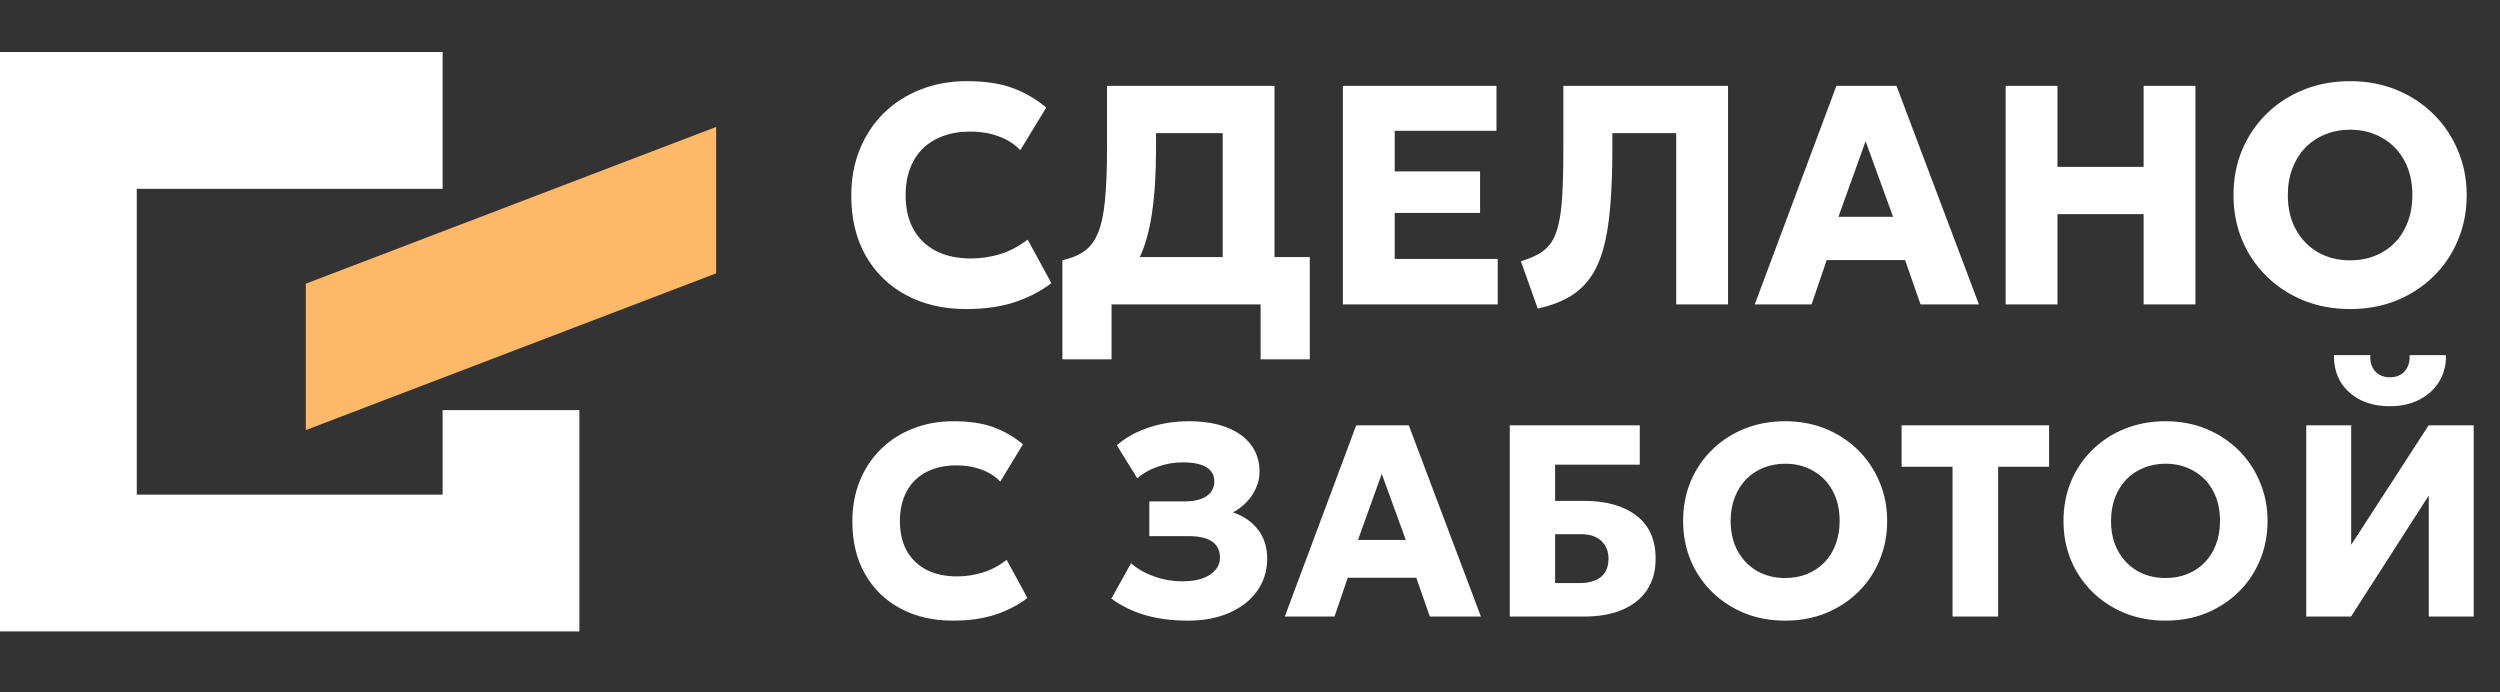
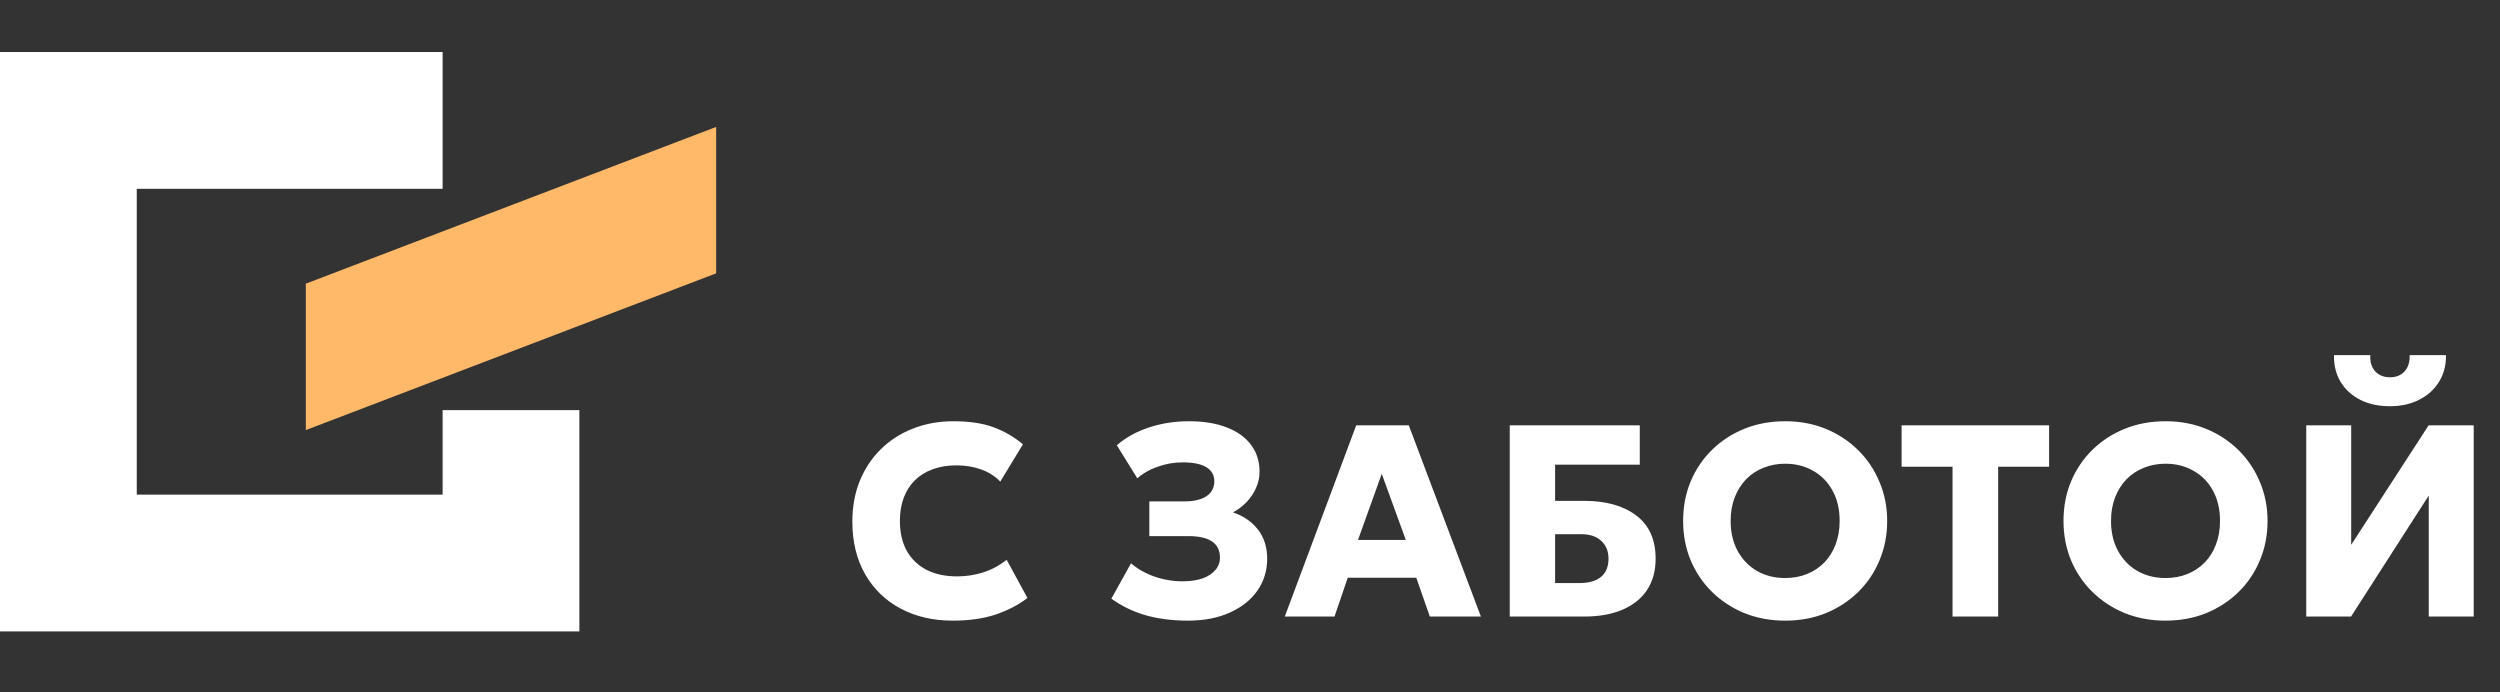
<svg xmlns="http://www.w3.org/2000/svg" width="961" height="266" viewBox="0 0 961 266" fill="none">
  <rect x="0" y="0" width="961" height="266" fill="#333333" stroke="none" />
  <path fill-rule="evenodd" clip-rule="evenodd" d="M52.57 242.72H0V190.14V72.58V20H170.14V72.58H52.57V190.14H170.14V157.65H222.71V190.14V242.72H170.14H52.57Z" fill="white" />
  <path fill-rule="evenodd" clip-rule="evenodd" d="M275.289 105.07L117.559 165.32V109.04L275.289 48.79V105.07Z" fill="#FFB969" />
-   <path d="M371.331 118.8C362.651 118.8 354.991 117.02 348.351 113.46C341.711 109.9 336.531 104.86 332.811 98.34C329.091 91.82 327.231 84.12 327.231 75.24C327.231 68.76 328.311 62.84 330.471 57.48C332.671 52.08 335.751 47.42 339.711 43.5C343.711 39.58 348.411 36.56 353.811 34.44C359.251 32.28 365.191 31.2 371.631 31.2C378.631 31.2 384.511 32.08 389.271 33.84C394.031 35.6 398.331 38.1 402.171 41.34L392.211 57.72C389.891 55.32 387.091 53.54 383.811 52.38C380.531 51.18 376.911 50.58 372.951 50.58C369.031 50.58 365.531 51.16 362.451 52.32C359.411 53.44 356.811 55.06 354.651 57.18C352.531 59.3 350.911 61.86 349.791 64.86C348.671 67.86 348.111 71.22 348.111 74.94C348.111 80.06 349.111 84.44 351.111 88.08C353.151 91.72 356.051 94.52 359.811 96.48C363.571 98.4 368.071 99.36 373.311 99.36C377.071 99.36 380.791 98.8 384.471 97.68C388.191 96.52 391.711 94.66 395.031 92.1L404.151 108.84C400.271 111.84 395.631 114.26 390.231 116.1C384.831 117.9 378.531 118.8 371.331 118.8ZM470 117V51.18H444.38V57.06C444.38 66.66 443.86 74.96 442.82 81.96C441.78 88.92 440.12 94.76 437.84 99.48C435.6 104.16 432.62 107.9 428.9 110.7C425.18 113.5 420.6 115.52 415.16 116.76L408.38 100.02C411.86 99.26 414.7 98.08 416.9 96.48C419.14 94.88 420.88 92.52 422.12 89.4C423.4 86.28 424.28 82.12 424.76 76.92C425.28 71.68 425.54 65.06 425.54 57.06V33H489.92V117H470ZM408.38 138.12V100.02L419.6 100.44L425.84 98.82H503.48V138.12H484.58V117H427.28V138.12H408.38ZM516.201 117V33H575.241V50.28H536.121V65.88H568.941V81.84H536.121V99.54H575.721V117H516.201ZM591.113 118.62L584.633 100.44C587.313 99.6 589.593 98.66 591.473 97.62C593.393 96.54 594.973 95.12 596.213 93.36C597.453 91.56 598.413 89.18 599.093 86.22C599.813 83.26 600.293 79.5 600.533 74.94C600.813 70.34 600.953 64.68 600.953 57.96V33H664.253V117H644.333V51.18H619.793V57.06C619.793 65.66 619.513 73.14 618.953 79.5C618.433 85.86 617.533 91.3 616.253 95.82C614.973 100.34 613.233 104.1 611.033 107.1C608.833 110.1 606.093 112.52 602.813 114.36C599.573 116.2 595.673 117.62 591.113 118.62ZM674.533 117L705.913 33H729.013L760.693 117H738.253L732.313 99.96H702.193L696.373 117H674.533ZM706.693 83.34H727.693L717.133 54.3L706.693 83.34ZM770.966 117V33H790.886V64.14H824.006V33H843.926V117H824.006V82.32H790.886V117H770.966ZM903.379 118.8C896.939 118.8 890.979 117.7 885.499 115.5C880.059 113.26 875.319 110.16 871.279 106.2C867.239 102.24 864.099 97.6 861.859 92.28C859.659 86.96 858.559 81.2 858.559 75C858.559 68.76 859.659 62.98 861.859 57.66C864.099 52.34 867.239 47.7 871.279 43.74C875.319 39.78 880.059 36.7 885.499 34.5C890.979 32.3 896.939 31.2 903.379 31.2C909.859 31.2 915.819 32.32 921.259 34.56C926.699 36.8 931.439 39.92 935.479 43.92C939.519 47.92 942.639 52.58 944.839 57.9C947.079 63.18 948.199 68.88 948.199 75C948.199 81.2 947.079 86.96 944.839 92.28C942.639 97.6 939.519 102.24 935.479 106.2C931.439 110.16 926.699 113.26 921.259 115.5C915.819 117.7 909.859 118.8 903.379 118.8ZM903.379 100.08C906.859 100.08 910.039 99.5 912.919 98.34C915.839 97.18 918.379 95.5 920.539 93.3C922.699 91.1 924.359 88.46 925.519 85.38C926.719 82.26 927.319 78.8 927.319 75C927.319 69.88 926.279 65.44 924.199 61.68C922.159 57.92 919.319 55.02 915.679 52.98C912.079 50.9 907.979 49.86 903.379 49.86C899.939 49.86 896.759 50.46 893.839 51.66C890.919 52.82 888.379 54.5 886.219 56.7C884.099 58.9 882.439 61.54 881.239 64.62C880.039 67.7 879.439 71.16 879.439 75C879.439 80.08 880.479 84.5 882.559 88.26C884.639 92.02 887.479 94.94 891.079 97.02C894.719 99.06 898.819 100.08 903.379 100.08Z" fill="white" />
  <path d="M366.233 238.575C358.638 238.575 351.936 237.017 346.126 233.902C340.316 230.787 335.783 226.377 332.528 220.672C329.273 214.967 327.646 208.23 327.646 200.46C327.646 194.79 328.591 189.61 330.481 184.92C332.406 180.195 335.101 176.117 338.566 172.687C342.066 169.257 346.178 166.615 350.903 164.76C355.663 162.87 360.861 161.925 366.496 161.925C372.621 161.925 377.766 162.695 381.931 164.235C386.096 165.775 389.858 167.962 393.218 170.797L384.503 185.13C382.473 183.03 380.023 181.472 377.153 180.457C374.283 179.407 371.116 178.883 367.651 178.883C364.221 178.883 361.158 179.39 358.463 180.405C355.803 181.385 353.528 182.802 351.638 184.657C349.783 186.512 348.366 188.752 347.386 191.377C346.406 194.002 345.916 196.942 345.916 200.197C345.916 204.677 346.791 208.51 348.541 211.695C350.326 214.88 352.863 217.33 356.153 219.045C359.443 220.725 363.381 221.565 367.966 221.565C371.256 221.565 374.511 221.075 377.731 220.095C380.986 219.08 384.066 217.452 386.971 215.212L394.951 229.86C391.556 232.485 387.496 234.602 382.771 236.212C378.046 237.788 372.533 238.575 366.233 238.575ZM456.608 238.575C450.623 238.575 445.18 237.875 440.28 236.475C435.415 235.04 431.058 232.922 427.208 230.122L434.768 216.525C437.253 218.695 440.245 220.392 443.745 221.617C447.245 222.842 450.885 223.455 454.665 223.455C457.57 223.455 460.09 223.087 462.225 222.352C464.36 221.582 466.005 220.515 467.16 219.15C468.35 217.785 468.945 216.175 468.945 214.32C468.945 211.59 467.948 209.542 465.953 208.177C463.958 206.777 460.878 206.077 456.713 206.077H441.803V192.742H455.4C457.78 192.742 459.81 192.445 461.49 191.85C463.205 191.255 464.518 190.38 465.428 189.225C466.338 188.035 466.793 186.635 466.793 185.025C466.793 183.415 466.338 182.085 465.428 181.035C464.553 179.95 463.205 179.127 461.385 178.567C459.6 178.007 457.343 177.727 454.613 177.727C451.358 177.727 448.155 178.287 445.005 179.407C441.89 180.492 439.283 181.98 437.183 183.87L429.308 171.165C432.668 168.225 436.763 165.95 441.593 164.34C446.423 162.73 451.568 161.925 457.028 161.925C462.663 161.925 467.493 162.712 471.518 164.287C475.578 165.827 478.693 168.05 480.863 170.955C483.068 173.86 484.17 177.325 484.17 181.35C484.17 183.52 483.715 185.602 482.805 187.597C481.93 189.592 480.723 191.395 479.183 193.005C477.643 194.615 475.893 195.927 473.933 196.942C478.028 198.342 481.248 200.565 483.593 203.61C485.938 206.655 487.11 210.4 487.11 214.845C487.075 219.465 485.798 223.56 483.278 227.13C480.758 230.7 477.205 233.5 472.62 235.53C468.07 237.56 462.733 238.575 456.608 238.575ZM493.871 237L521.328 163.5H541.541L569.261 237H549.626L544.428 222.09H518.073L512.981 237H493.871ZM522.011 207.547H540.386L531.146 182.137L522.011 207.547ZM580.35 237V163.5H630.33V178.62H597.78V192.532H608.962C617.362 192.532 624.03 194.405 628.965 198.15C633.935 201.895 636.42 207.425 636.42 214.74C636.42 219.465 635.317 223.49 633.112 226.815C630.907 230.105 627.757 232.625 623.662 234.375C619.567 236.125 614.667 237 608.962 237H580.35ZM597.78 224.137H607.02C610.695 224.137 613.495 223.35 615.42 221.775C617.345 220.165 618.307 217.837 618.307 214.792C618.307 211.887 617.38 209.595 615.525 207.915C613.705 206.2 611.132 205.342 607.807 205.342H597.78V224.137ZM686.211 238.575C680.576 238.575 675.361 237.613 670.566 235.687C665.806 233.727 661.658 231.015 658.123 227.55C654.588 224.085 651.841 220.025 649.881 215.37C647.956 210.715 646.993 205.675 646.993 200.25C646.993 194.79 647.956 189.732 649.881 185.077C651.841 180.422 654.588 176.362 658.123 172.897C661.658 169.432 665.806 166.737 670.566 164.812C675.361 162.887 680.576 161.925 686.211 161.925C691.881 161.925 697.096 162.905 701.856 164.865C706.616 166.825 710.763 169.555 714.298 173.055C717.833 176.555 720.563 180.632 722.488 185.287C724.448 189.907 725.428 194.895 725.428 200.25C725.428 205.675 724.448 210.715 722.488 215.37C720.563 220.025 717.833 224.085 714.298 227.55C710.763 231.015 706.616 233.727 701.856 235.687C697.096 237.613 691.881 238.575 686.211 238.575ZM686.211 222.195C689.256 222.195 692.038 221.687 694.558 220.672C697.113 219.657 699.336 218.187 701.226 216.262C703.116 214.337 704.568 212.027 705.583 209.332C706.633 206.602 707.158 203.575 707.158 200.25C707.158 195.77 706.248 191.885 704.428 188.595C702.643 185.305 700.158 182.767 696.973 180.982C693.823 179.162 690.236 178.252 686.211 178.252C683.201 178.252 680.418 178.777 677.863 179.827C675.308 180.842 673.086 182.312 671.196 184.238C669.341 186.162 667.888 188.472 666.838 191.167C665.788 193.862 665.263 196.89 665.263 200.25C665.263 204.695 666.173 208.562 667.993 211.852C669.813 215.142 672.298 217.697 675.448 219.517C678.633 221.302 682.221 222.195 686.211 222.195ZM750.555 237V179.407H730.973V163.5H787.673V179.407H768.09V237H750.555ZM832.428 238.575C826.793 238.575 821.578 237.613 816.783 235.687C812.023 233.727 807.875 231.015 804.34 227.55C800.805 224.085 798.058 220.025 796.098 215.37C794.173 210.715 793.21 205.675 793.21 200.25C793.21 194.79 794.173 189.732 796.098 185.077C798.058 180.422 800.805 176.362 804.34 172.897C807.875 169.432 812.023 166.737 816.783 164.812C821.578 162.887 826.793 161.925 832.428 161.925C838.098 161.925 843.313 162.905 848.073 164.865C852.833 166.825 856.98 169.555 860.515 173.055C864.05 176.555 866.78 180.632 868.705 185.287C870.665 189.907 871.645 194.895 871.645 200.25C871.645 205.675 870.665 210.715 868.705 215.37C866.78 220.025 864.05 224.085 860.515 227.55C856.98 231.015 852.833 233.727 848.073 235.687C843.313 237.613 838.098 238.575 832.428 238.575ZM832.428 222.195C835.473 222.195 838.255 221.687 840.775 220.672C843.33 219.657 845.553 218.187 847.443 216.262C849.333 214.337 850.785 212.027 851.8 209.332C852.85 206.602 853.375 203.575 853.375 200.25C853.375 195.77 852.465 191.885 850.645 188.595C848.86 185.305 846.375 182.767 843.19 180.982C840.04 179.162 836.453 178.252 832.428 178.252C829.418 178.252 826.635 178.777 824.08 179.827C821.525 180.842 819.303 182.312 817.413 184.238C815.558 186.162 814.105 188.472 813.055 191.167C812.005 193.862 811.48 196.89 811.48 200.25C811.48 204.695 812.39 208.562 814.21 211.852C816.03 215.142 818.515 217.697 821.665 219.517C824.85 221.302 828.438 222.195 832.428 222.195ZM886.523 237V163.5H903.796V209.437L933.563 163.5H950.888V237H933.616V190.485L903.743 237H886.523ZM918.706 156.15C914.331 156.15 910.516 155.327 907.261 153.682C904.006 152.002 901.486 149.692 899.701 146.752C897.951 143.812 897.111 140.4 897.181 136.515H911.146C911.006 139.07 911.618 141.135 912.983 142.71C914.383 144.25 916.291 145.02 918.706 145.02C921.121 145.02 923.011 144.25 924.376 142.71C925.741 141.135 926.371 139.07 926.266 136.515H940.231C940.301 140.33 939.426 143.725 937.606 146.7C935.821 149.64 933.283 151.95 929.993 153.63C926.738 155.31 922.976 156.15 918.706 156.15Z" fill="white" />
</svg>